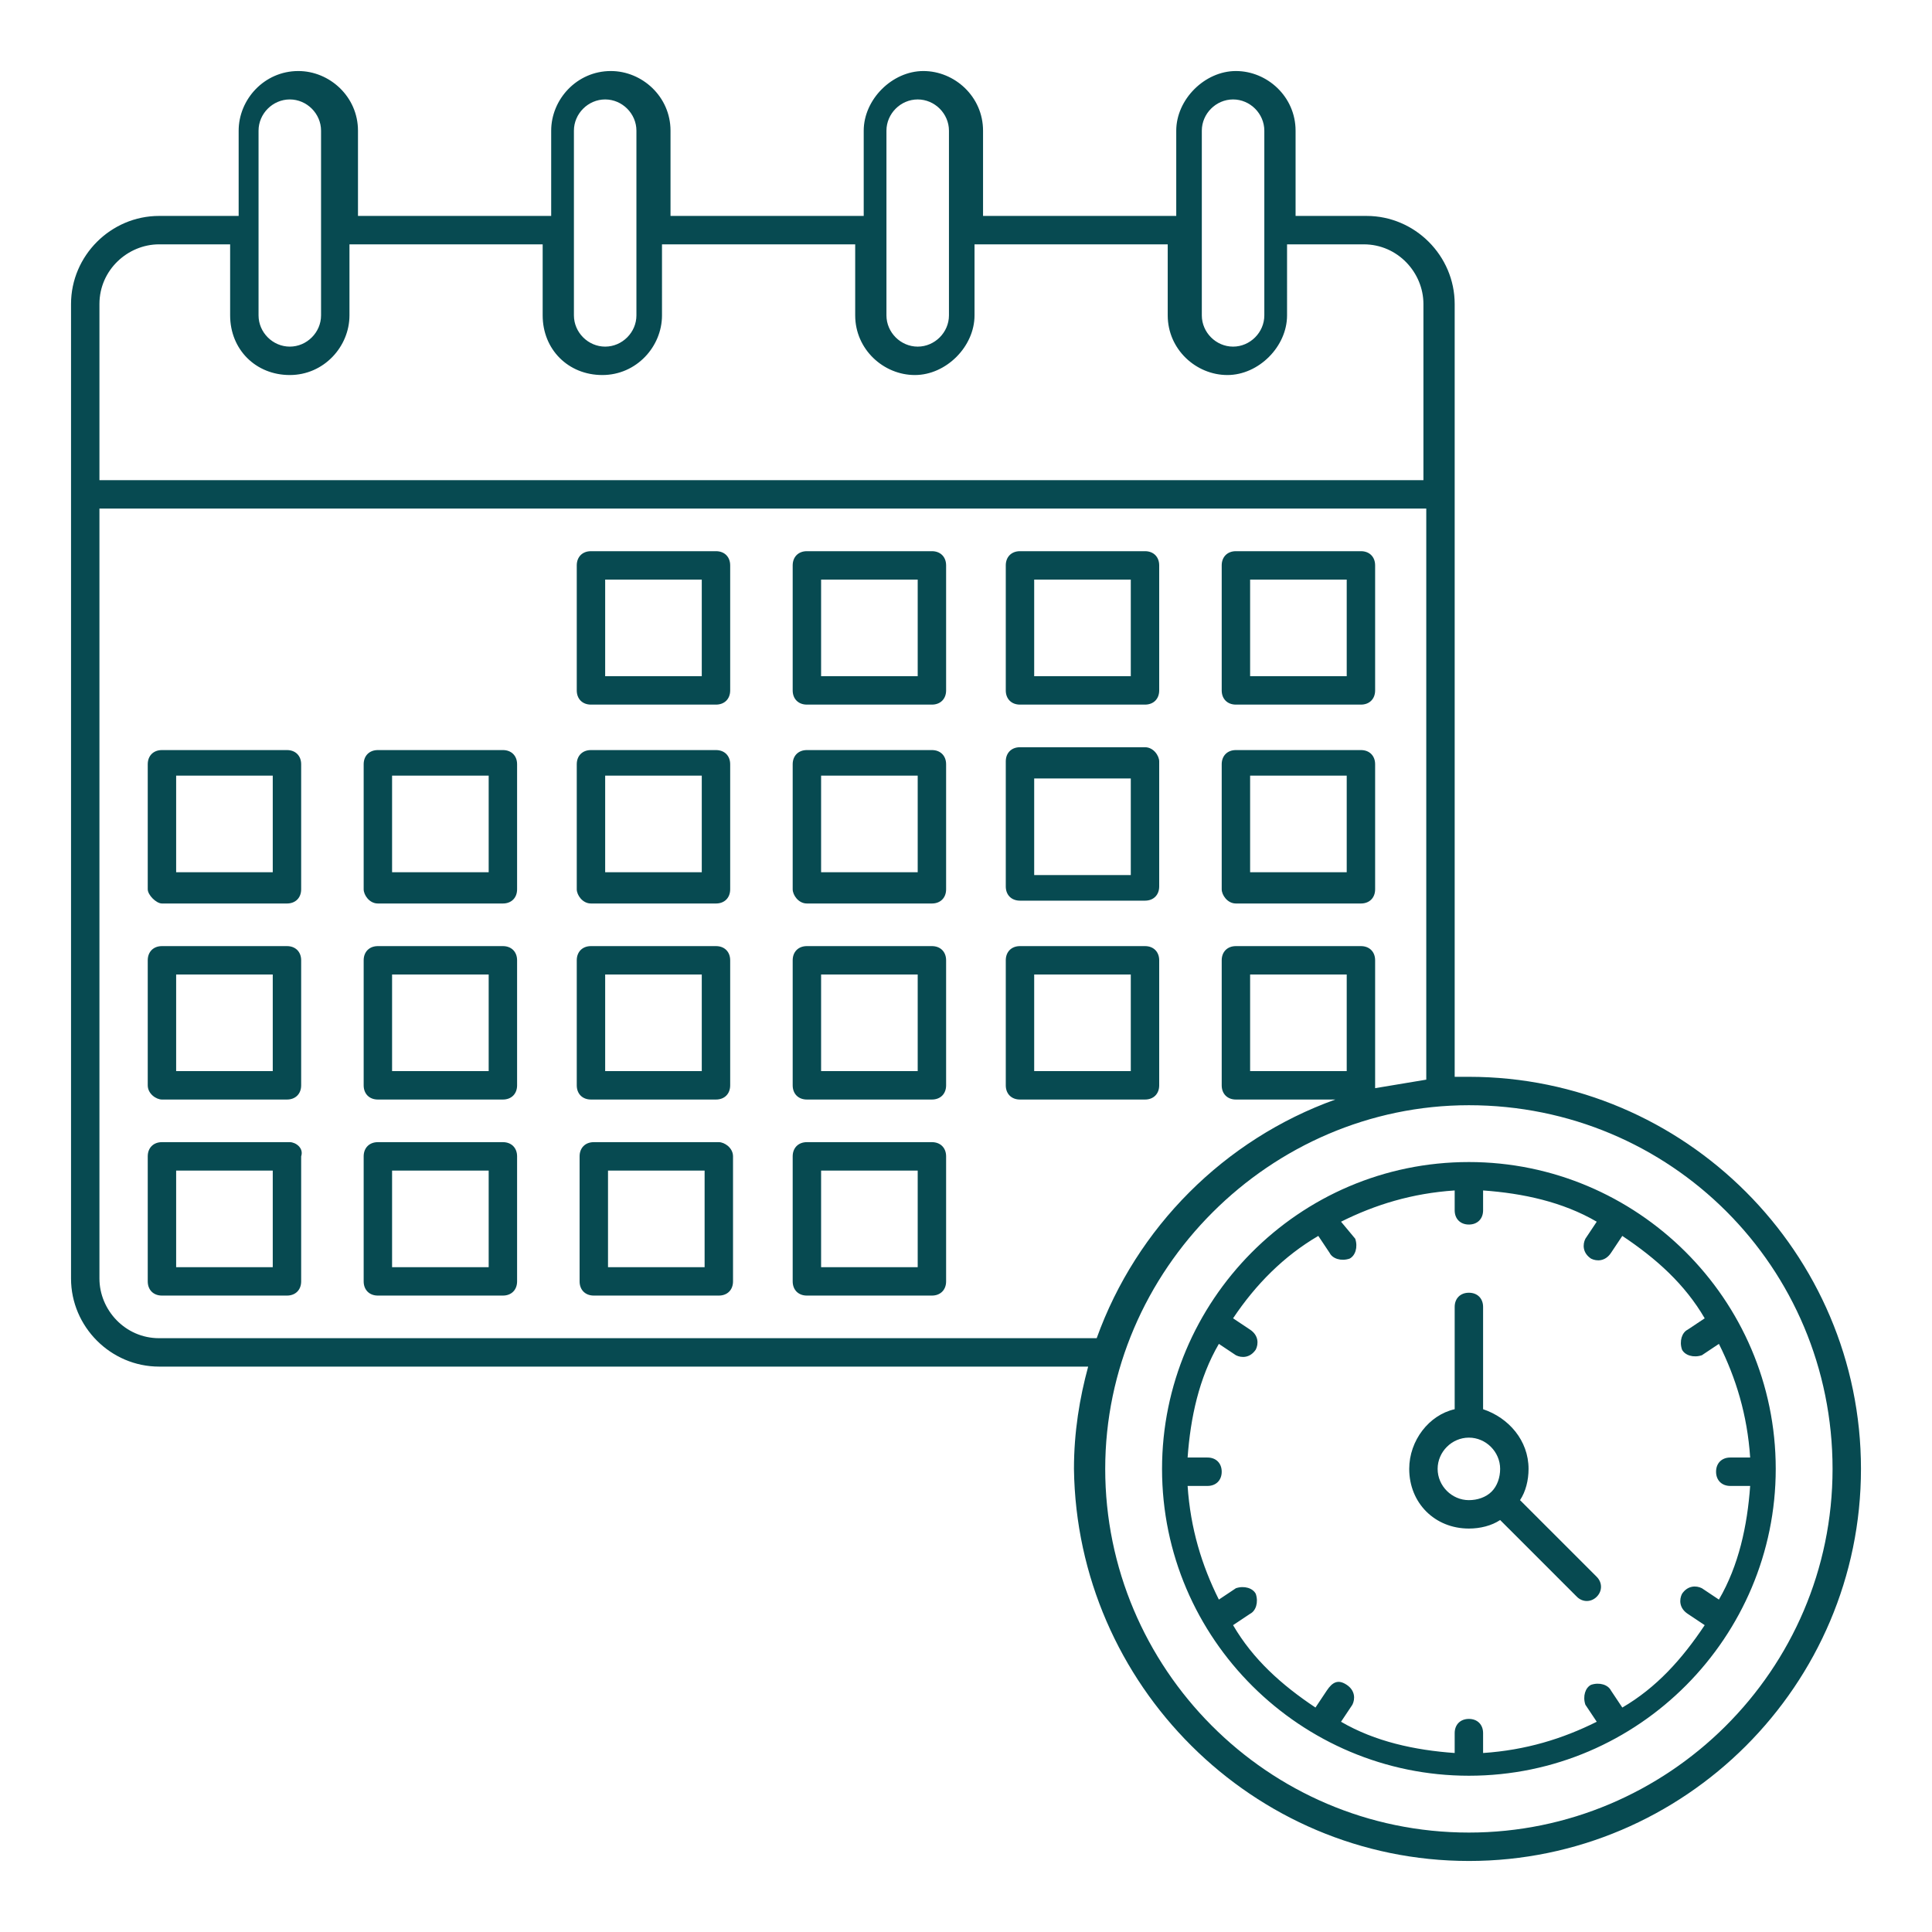
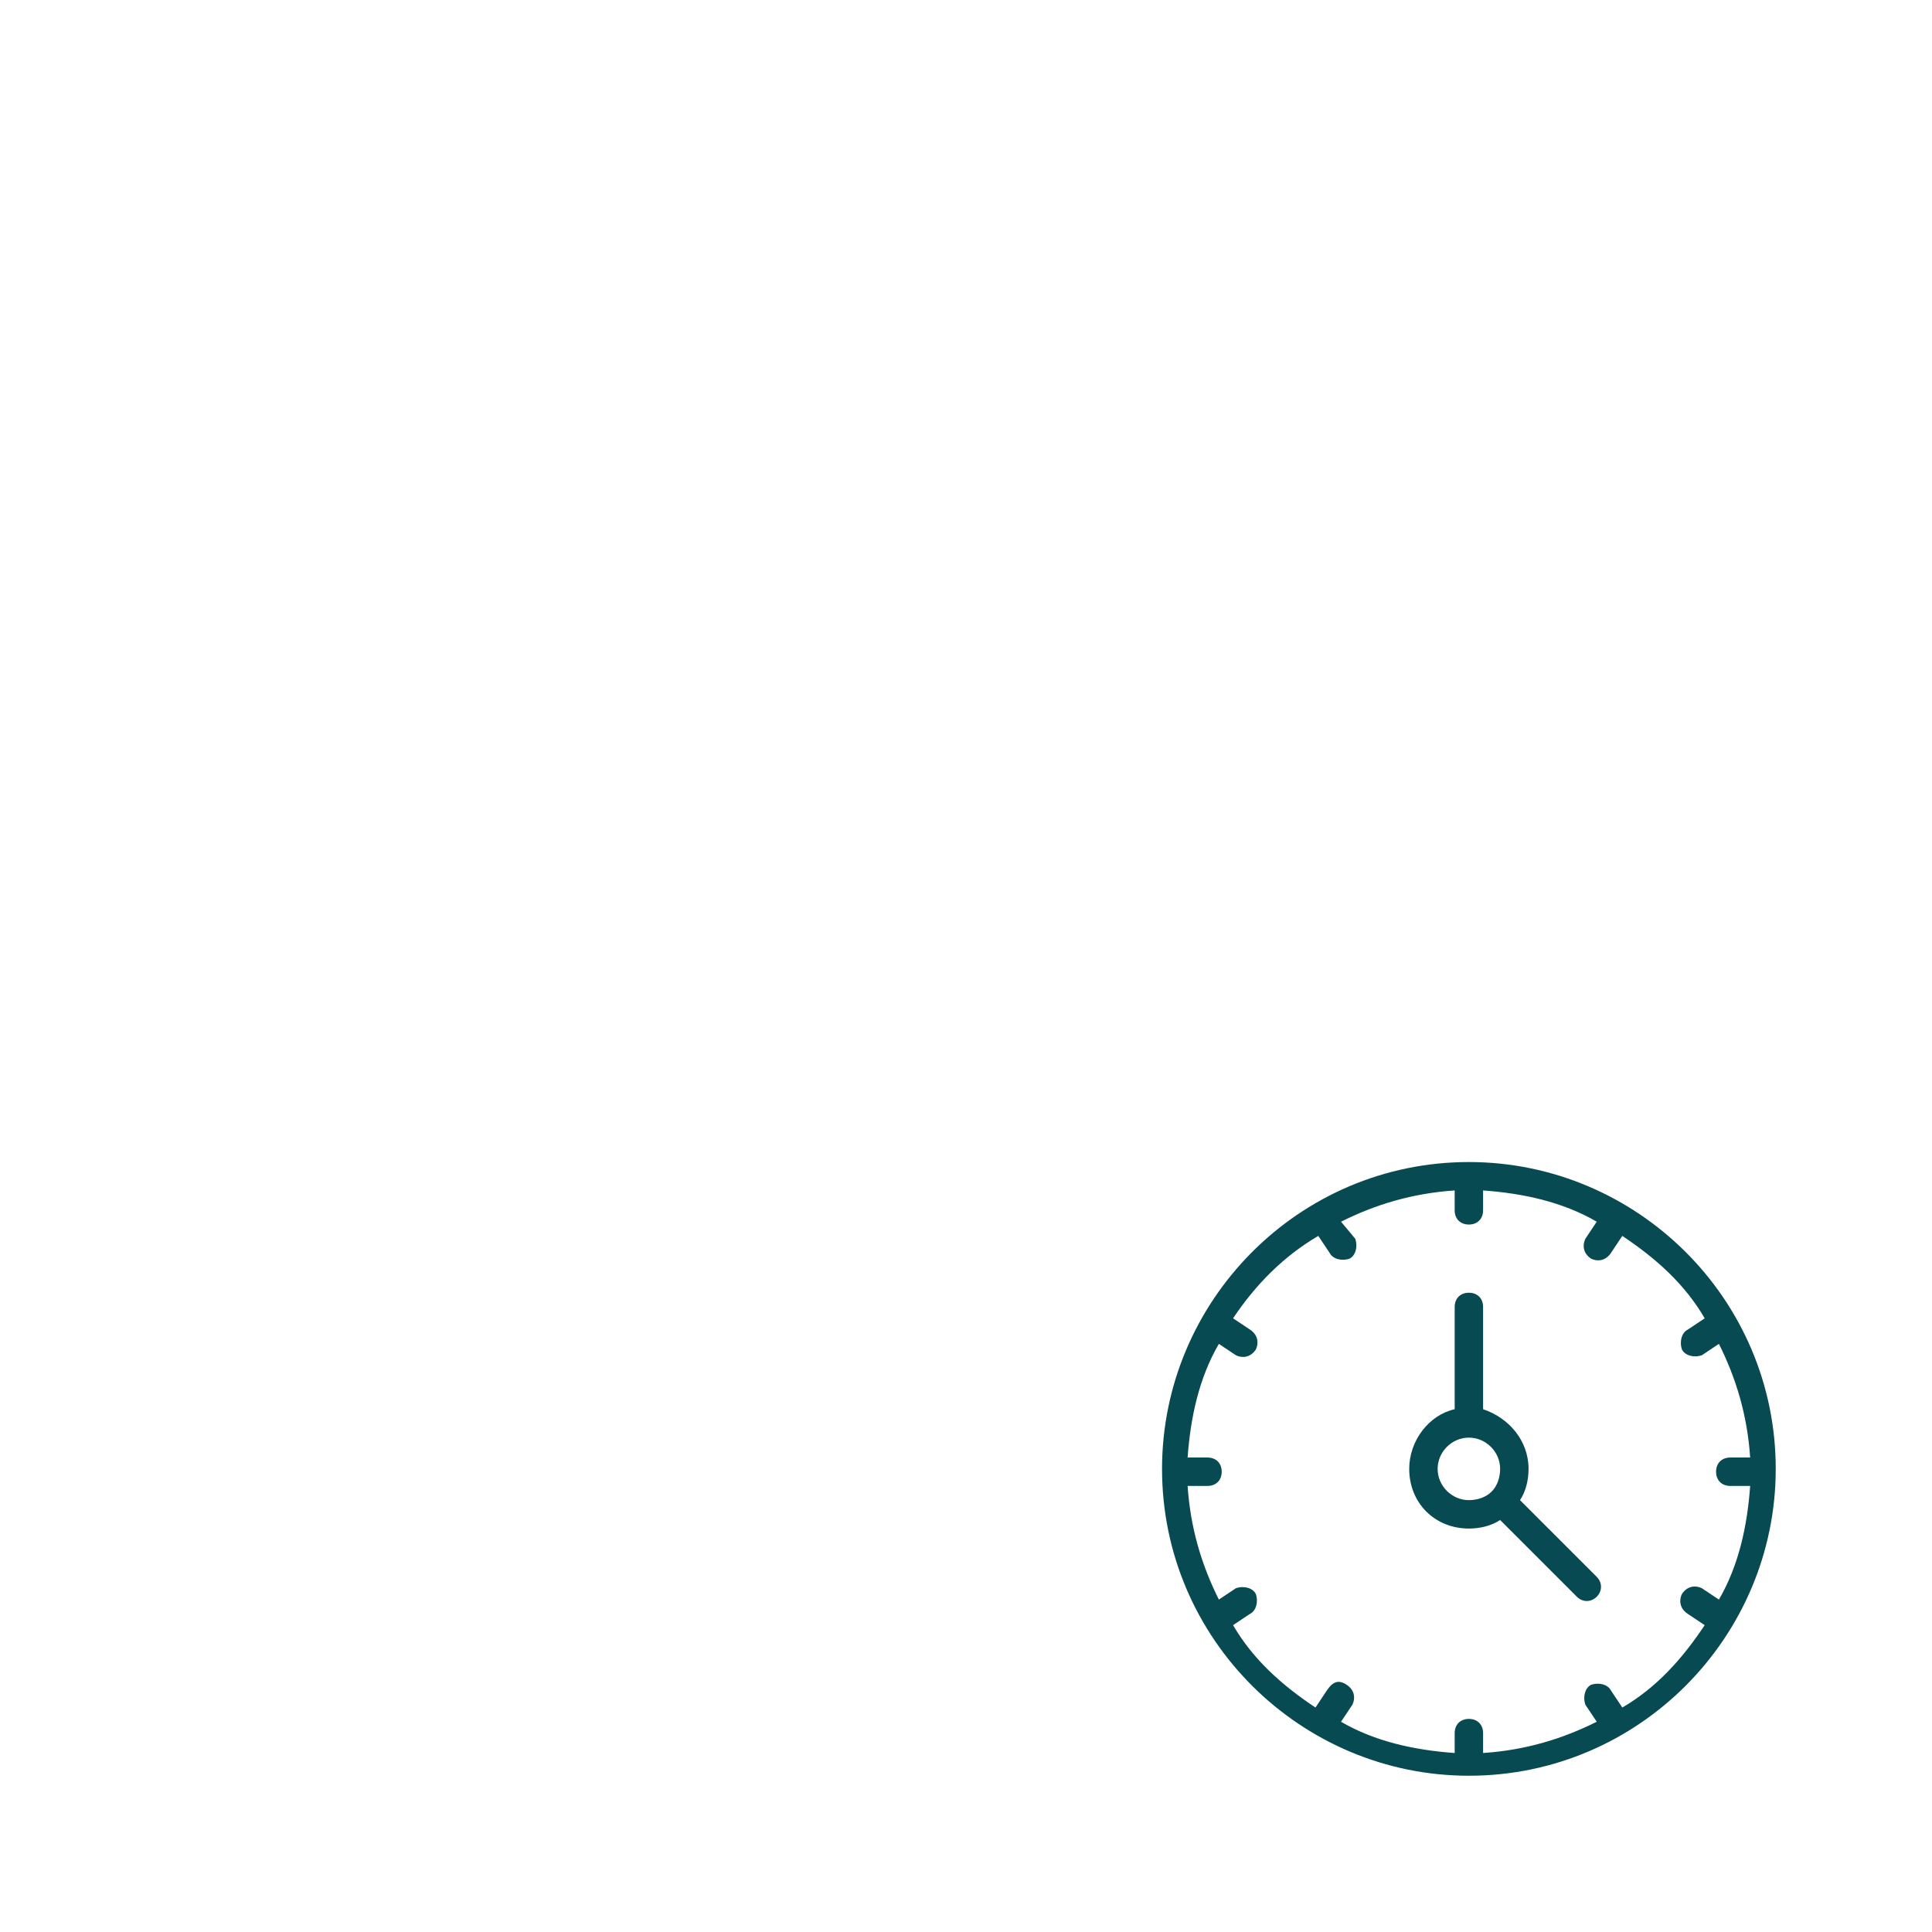
<svg xmlns="http://www.w3.org/2000/svg" height="100" width="100" fill="#074a51" viewBox="0 0 68 68">
-   <path d="M5.7 31.8h4.4c.3 0 .5-.2.5-.5v-4.4c0-.3-.2-.5-.5-.5H5.7c-.3 0-.5.2-.5.5v4.4c0 .2.3.5.5.5zm.5-4.5h3.4v3.4H6.2v-3.4zM5.7 38.7h4.4c.3 0 .5-.2.5-.5v-4.4c0-.3-.2-.5-.5-.5H5.7c-.3 0-.5.2-.5.5v4.4c0 .3.3.5.5.5zm.5-4.4h3.4v3.4H6.2v-3.4zM10.2 40.2H5.7c-.3 0-.5.2-.5.5v4.4c0 .3.2.5.5.5h4.4c.3 0 .5-.2.5-.5v-4.4c.1-.3-.2-.5-.4-.5zm-.5 4.4H6.2v-3.4h3.4v3.4zM13.3 31.8h4.4c.3 0 .5-.2.5-.5v-4.4c0-.3-.2-.5-.5-.5h-4.4c-.3 0-.5.2-.5.5v4.4c0 .2.2.5.5.5zm.5-4.5h3.4v3.4h-3.4v-3.4zM13.3 38.7h4.4c.3 0 .5-.2.5-.5v-4.4c0-.3-.2-.5-.5-.5h-4.4c-.3 0-.5.2-.5.5v4.4c0 .3.2.5.5.5zm.5-4.4h3.4v3.4h-3.4v-3.4zM17.7 40.2h-4.4c-.3 0-.5.2-.5.5v4.4c0 .3.2.5.5.5h4.4c.3 0 .5-.2.5-.5v-4.4c0-.3-.2-.5-.5-.5zm-.5 4.4h-3.4v-3.4h3.4v3.4zM20.8 24.8h4.4c.3 0 .5-.2.5-.5v-4.4c0-.3-.2-.5-.5-.5h-4.4c-.3 0-.5.2-.5.5v4.4c0 .3.2.5.5.5zm.5-4.4h3.4v3.4h-3.4v-3.4zM20.8 31.8h4.4c.3 0 .5-.2.5-.5v-4.4c0-.3-.2-.5-.5-.5h-4.4c-.3 0-.5.2-.5.5v4.4c0 .2.2.5.5.5zm.5-4.5h3.4v3.4h-3.4v-3.4zM20.8 38.7h4.4c.3 0 .5-.2.5-.5v-4.4c0-.3-.2-.5-.5-.5h-4.4c-.3 0-.5.2-.5.5v4.4c0 .3.2.5.5.5zm.5-4.4h3.4v3.4h-3.4v-3.4zM25.3 40.2h-4.4c-.3 0-.5.2-.5.5v4.4c0 .3.2.5.5.5h4.4c.3 0 .5-.2.5-.5v-4.4c0-.3-.3-.5-.5-.5zm-.5 4.4h-3.4v-3.4h3.4v3.4zM28.4 24.8h4.4c.3 0 .5-.2.5-.5v-4.4c0-.3-.2-.5-.5-.5h-4.4c-.3 0-.5.2-.5.5v4.4c0 .3.2.5.5.5zm.5-4.4h3.4v3.4h-3.4v-3.4zM28.4 31.8h4.4c.3 0 .5-.2.5-.5v-4.4c0-.3-.2-.5-.5-.5h-4.4c-.3 0-.5.2-.5.5v4.4c0 .2.2.5.5.5zm.5-4.5h3.4v3.4h-3.4v-3.4zM28.4 38.7h4.4c.3 0 .5-.2.5-.5v-4.4c0-.3-.2-.5-.5-.5h-4.4c-.3 0-.5.2-.5.5v4.4c0 .3.2.5.5.5zm.5-4.4h3.4v3.4h-3.4v-3.4zM32.8 40.2h-4.4c-.3 0-.5.2-.5.5v4.4c0 .3.2.5.5.5h4.4c.3 0 .5-.2.5-.5v-4.4c0-.3-.2-.5-.5-.5zm-.5 4.4h-3.4v-3.4h3.4v3.4zM40.3 19.4h-4.4c-.3 0-.5.2-.5.5v4.4c0 .3.2.5.5.5h4.4c.3 0 .5-.2.5-.5v-4.4c0-.3-.2-.5-.5-.5zm-.5 4.4h-3.4v-3.4h3.4v3.4zM40.3 26.3h-4.4c-.3 0-.5.2-.5.5v4.4c0 .3.2.5.5.5h4.4c.3 0 .5-.2.5-.5v-4.4c0-.2-.2-.5-.5-.5zm-.5 4.5h-3.4v-3.4h3.4v3.4zM40.3 33.3h-4.4c-.3 0-.5.2-.5.5v4.4c0 .3.2.5.5.5h4.4c.3 0 .5-.2.5-.5v-4.4c0-.3-.2-.5-.5-.5zm-.5 4.4h-3.4v-3.4h3.4v3.4zM43.5 24.8h4.4c.3 0 .5-.2.5-.5v-4.4c0-.3-.2-.5-.5-.5h-4.4c-.3 0-.5.2-.5.5v4.4c0 .3.2.5.5.5zm.5-4.4h3.4v3.4H44v-3.4zM43.5 31.8h4.4c.3 0 .5-.2.5-.5v-4.4c0-.3-.2-.5-.5-.5h-4.4c-.3 0-.5.2-.5.5v4.4c0 .2.2.5.5.5zm.5-4.5h3.4v3.4H44v-3.4z" />
-   <path d="M51.7 65.5c7.6 0 13.8-6.2 13.8-13.8s-6.2-13.8-13.8-13.8h-.5V10.7c0-1.7-1.4-3.1-3.1-3.1h-2.5v-3c0-1.2-1-2.1-2.1-2.1s-2.1 1-2.1 2.1v3h-6.8v-3c0-1.2-1-2.1-2.1-2.1s-2.1 1-2.1 2.1v3h-6.8v-3c0-1.2-1-2.1-2.1-2.1-1.2 0-2.1 1-2.1 2.1v3h-6.8v-3c0-1.2-1-2.1-2.1-2.1-1.2 0-2.1 1-2.1 2.1v3H5.6c-1.7 0-3.1 1.4-3.1 3.1V45c0 1.7 1.4 3.1 3.1 3.1h32.7c-.3 1.1-.5 2.3-.5 3.6.1 7.6 6.3 13.8 13.9 13.8zm12.8-13.8c0 7.1-5.8 12.8-12.8 12.8-7.1 0-12.8-5.8-12.8-12.8s5.8-12.8 12.8-12.8c7.1 0 12.8 5.7 12.8 12.8zm-17.1-14H44v-3.4h3.4v3.4zM42.3 4.6c0-.6.5-1.1 1.1-1.1s1.1.5 1.1 1.1v6.5c0 .6-.5 1.1-1.1 1.1s-1.1-.5-1.1-1.1V4.6zm-11.1 0c0-.6.5-1.1 1.1-1.1s1.1.5 1.1 1.1v6.5c0 .6-.5 1.1-1.1 1.1s-1.1-.5-1.1-1.1V4.6zm-11 0c0-.6.5-1.1 1.1-1.1.6 0 1.1.5 1.1 1.1v6.5c0 .6-.5 1.1-1.1 1.1-.6 0-1.1-.5-1.1-1.1V4.6zm-11.1 0c0-.6.5-1.1 1.1-1.1.6 0 1.1.5 1.1 1.1v6.5c0 .6-.5 1.1-1.1 1.1-.6 0-1.1-.5-1.1-1.1V4.6zm-5.6 6.1c0-1.2 1-2.1 2.1-2.1h2.5v2.5c0 1.2.9 2.1 2.1 2.1 1.2 0 2.1-1 2.1-2.1V8.6h6.8v2.5c0 1.2.9 2.1 2.1 2.1 1.2 0 2.1-1 2.1-2.1V8.6h6.8v2.5c0 1.2 1 2.1 2.1 2.1s2.1-1 2.1-2.1V8.6h6.8v2.5c0 1.2 1 2.1 2.1 2.1s2.1-1 2.1-2.1V8.6H48c1.2 0 2.1 1 2.1 2.1v6.2H3.5v-6.2zm2.1 36.4c-1.2 0-2.1-1-2.1-2.1V17.9h46.7V38l-1.8.3v-4.5c0-.3-.2-.5-.5-.5h-4.4c-.3 0-.5.2-.5.5v4.4c0 .3.2.5.5.5H47c-3.9 1.4-7 4.5-8.4 8.4h-33z" />
  <path d="M40.9 51.7c0 6 4.9 10.8 10.8 10.8 6 0 10.8-4.9 10.8-10.8 0-6-4.9-10.8-10.8-10.8-6 0-10.8 4.9-10.8 10.8zm5.5-8.2l.4.6c.1.2.4.3.7.2.2-.1.3-.4.2-.7l-.5-.6c1.2-.6 2.5-1 4-1.1v.7c0 .3.2.5.5.5s.5-.2.5-.5v-.7c1.4.1 2.8.4 4 1.1l-.4.6c-.1.2-.1.5.2.7.2.1.5.1.7-.2l.4-.6c1.2.8 2.2 1.7 2.9 2.9l-.6.4c-.2.1-.3.4-.2.7.1.2.4.3.7.2l.6-.4c.6 1.2 1 2.5 1.1 4h-.7c-.3 0-.5.2-.5.5s.2.5.5.5h.7c-.1 1.4-.4 2.8-1.1 4l-.6-.4c-.2-.1-.5-.1-.7.2-.1.2-.1.5.2.7l.6.4c-.8 1.2-1.7 2.2-2.9 2.9l-.4-.6c-.1-.2-.4-.3-.7-.2-.2.1-.3.4-.2.7l.4.6c-1.2.6-2.5 1-4 1.1V61c0-.3-.2-.5-.5-.5s-.5.2-.5.5v.7c-1.4-.1-2.8-.4-4-1.1l.4-.6c.1-.2.1-.5-.2-.7s-.5-.1-.7.2l-.4.6c-1.2-.8-2.2-1.7-2.9-2.9l.6-.4c.2-.1.3-.4.2-.7-.1-.2-.4-.3-.7-.2l-.6.4c-.6-1.2-1-2.5-1.1-4h.7c.3 0 .5-.2.5-.5s-.2-.5-.5-.5h-.7c.1-1.4.4-2.8 1.1-4l.6.4c.2.1.5.1.7-.2.1-.2.1-.5-.2-.7l-.6-.4c.8-1.2 1.8-2.2 3-2.9z" />
  <path d="M51.7 53.8c.4 0 .8-.1 1.1-.3l2.7 2.7c.2.2.5.2.7 0 .2-.2.2-.5 0-.7l-2.7-2.7c.2-.3.3-.7.3-1.1 0-1-.7-1.8-1.6-2.1V46c0-.3-.2-.5-.5-.5s-.5.2-.5.5v3.6c-.9.2-1.6 1.1-1.6 2.1 0 1.2.9 2.1 2.1 2.1zm0-3.2c.6 0 1.1.5 1.1 1.1 0 .3-.1.6-.3.8-.2.2-.5.3-.8.3-.6 0-1.1-.5-1.1-1.1s.5-1.1 1.1-1.1z" />
</svg>